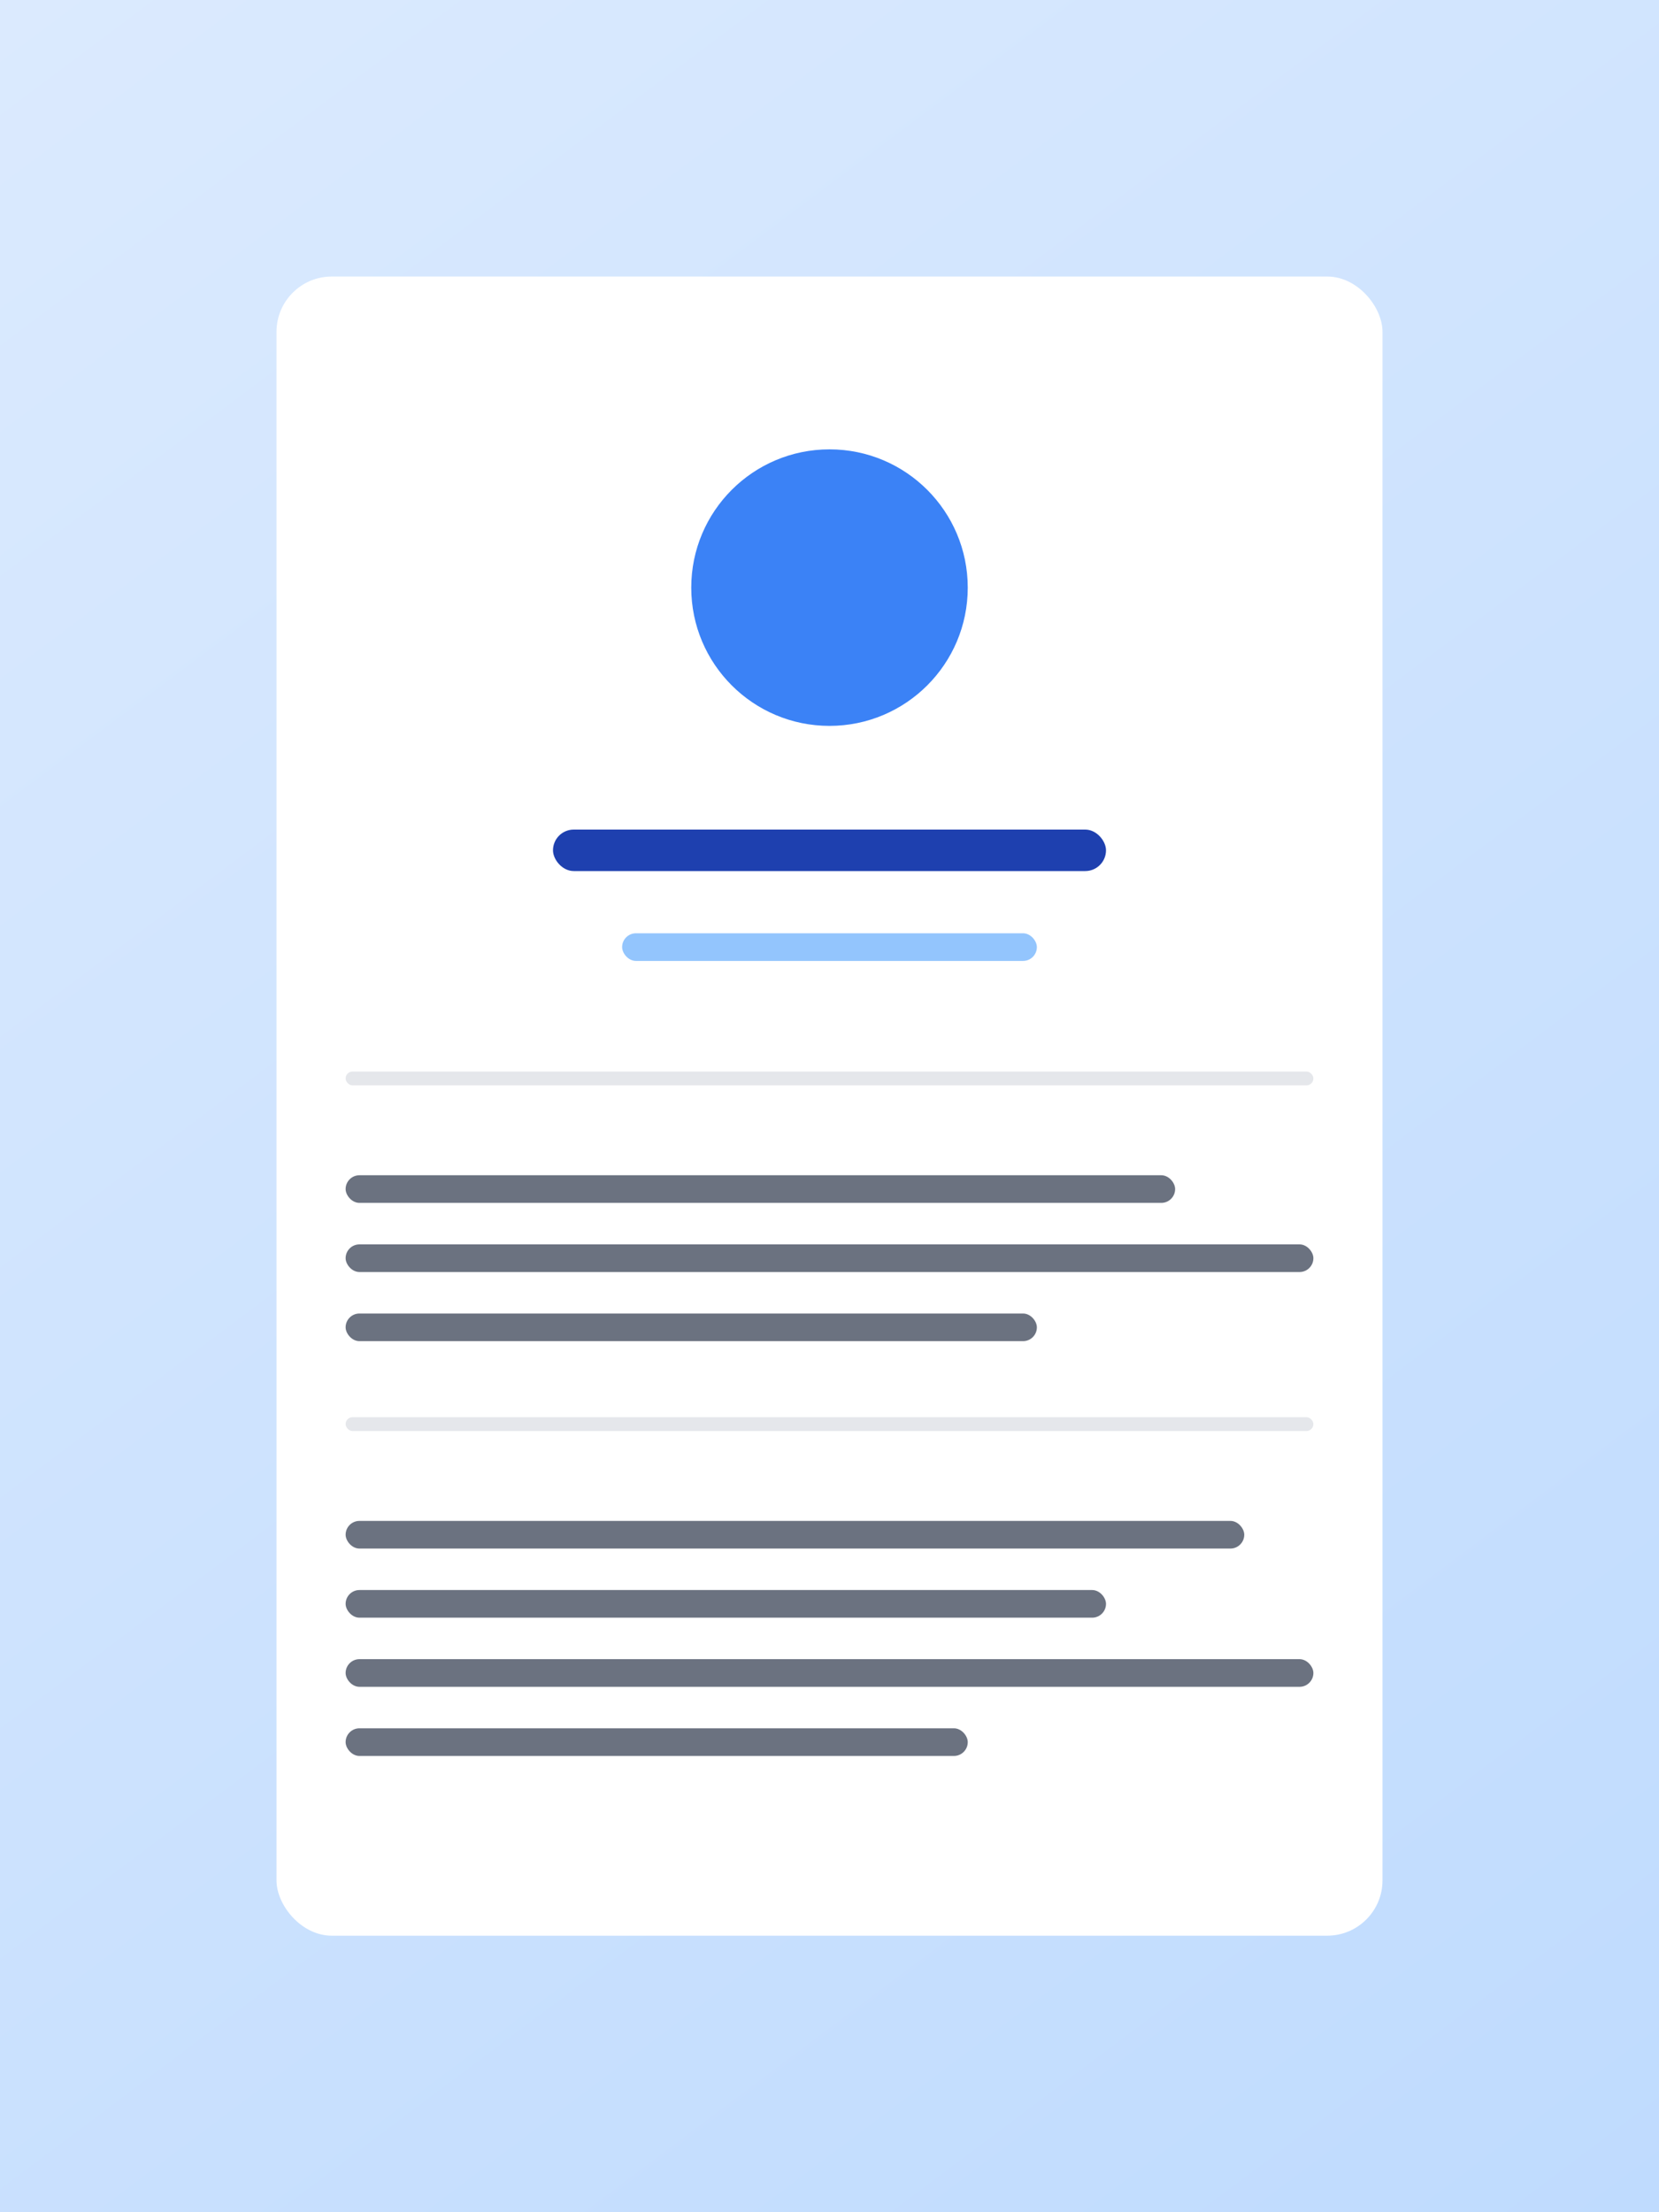
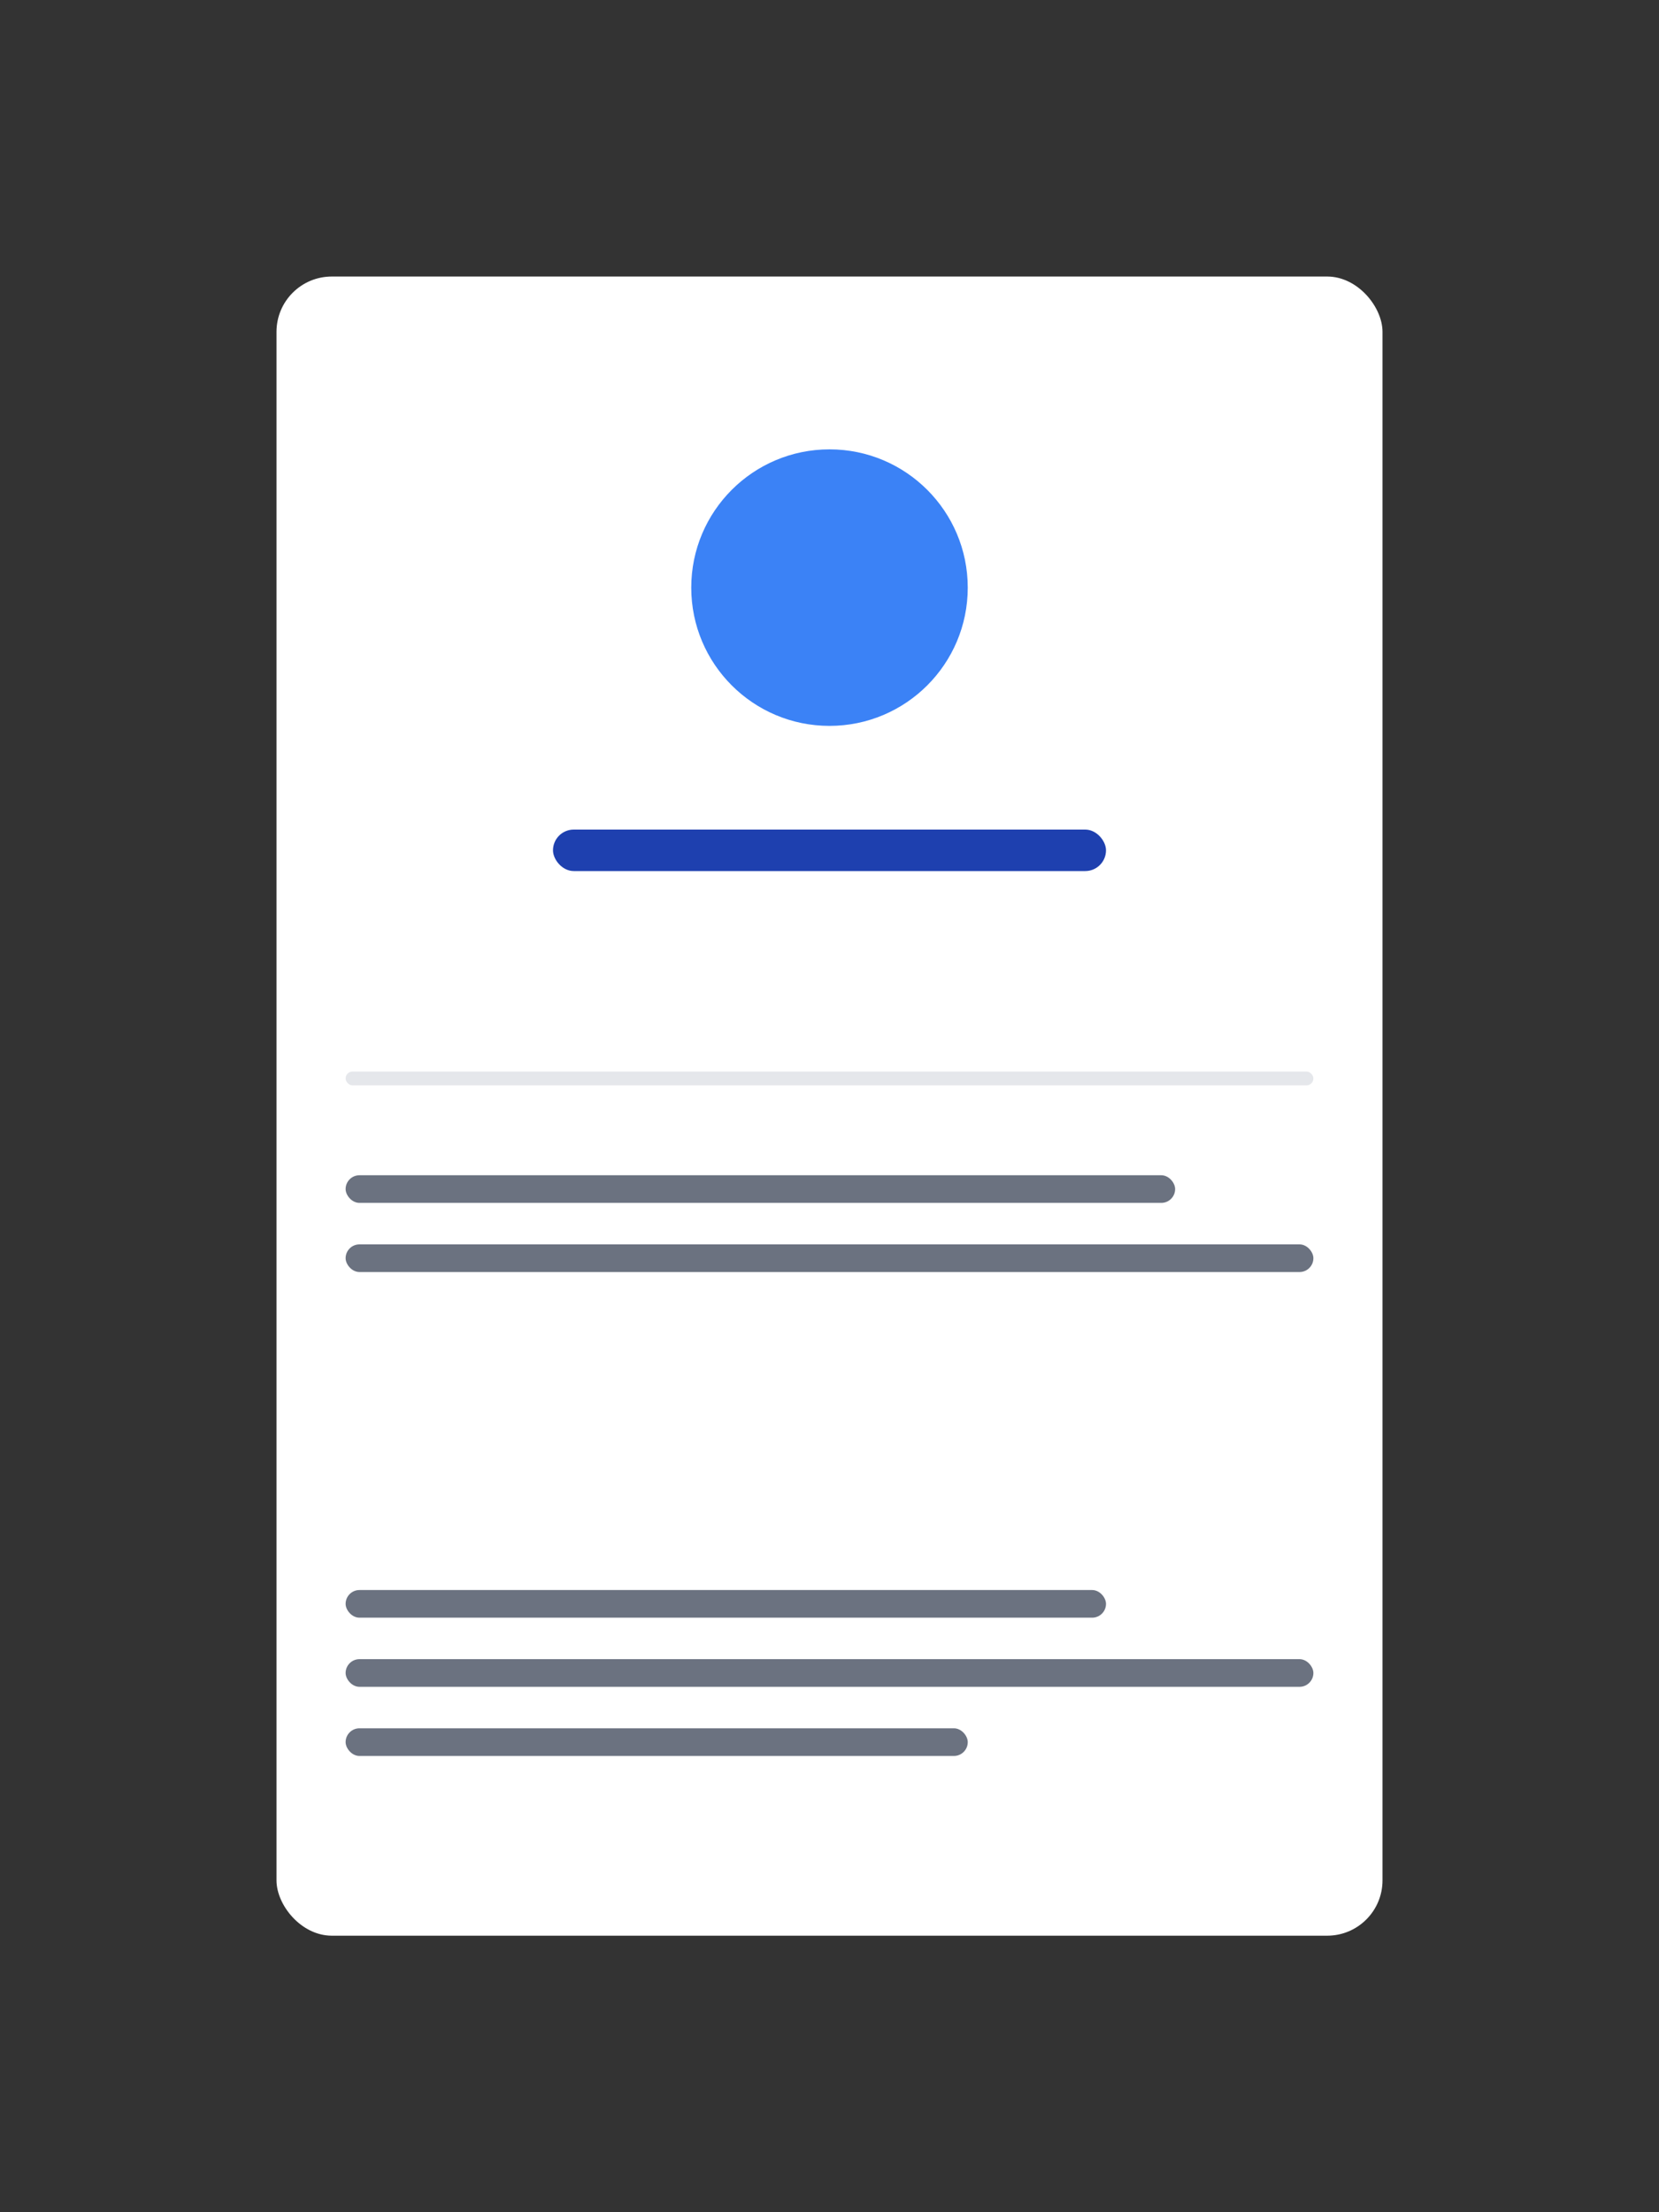
<svg xmlns="http://www.w3.org/2000/svg" width="240" height="320" viewBox="0 0 240 320" fill="none">
  <rect x="0" y="0" width="240" height="320" fill="#333333" stroke="none" />
-   <rect width="240" height="320" fill="url(#resume-gradient)" />
  <rect x="40" y="40" width="160" height="240" rx="8" fill="white" />
  <circle cx="120" cy="85" r="20" fill="#3B82F6" />
  <rect x="80" y="120" width="80" height="6" rx="3" fill="#1E40AF" />
-   <rect x="90" y="135" width="60" height="4" rx="2" fill="#93C5FD" />
  <rect x="50" y="155" width="140" height="2" rx="1" fill="#E5E7EB" />
  <rect x="50" y="170" width="120" height="4" rx="2" fill="#6B7280" />
  <rect x="50" y="180" width="140" height="4" rx="2" fill="#6B7280" />
-   <rect x="50" y="190" width="100" height="4" rx="2" fill="#6B7280" />
-   <rect x="50" y="205" width="140" height="2" rx="1" fill="#E5E7EB" />
-   <rect x="50" y="220" width="130" height="4" rx="2" fill="#6B7280" />
  <rect x="50" y="230" width="110" height="4" rx="2" fill="#6B7280" />
  <rect x="50" y="240" width="140" height="4" rx="2" fill="#6B7280" />
  <rect x="50" y="250" width="90" height="4" rx="2" fill="#6B7280" />
  <defs>
    <linearGradient id="resume-gradient" x1="0" y1="0" x2="240" y2="320" gradientUnits="userSpaceOnUse">
      <stop stop-color="#DBEAFE" />
      <stop offset="1" stop-color="#BFDBFE" />
    </linearGradient>
  </defs>
</svg>